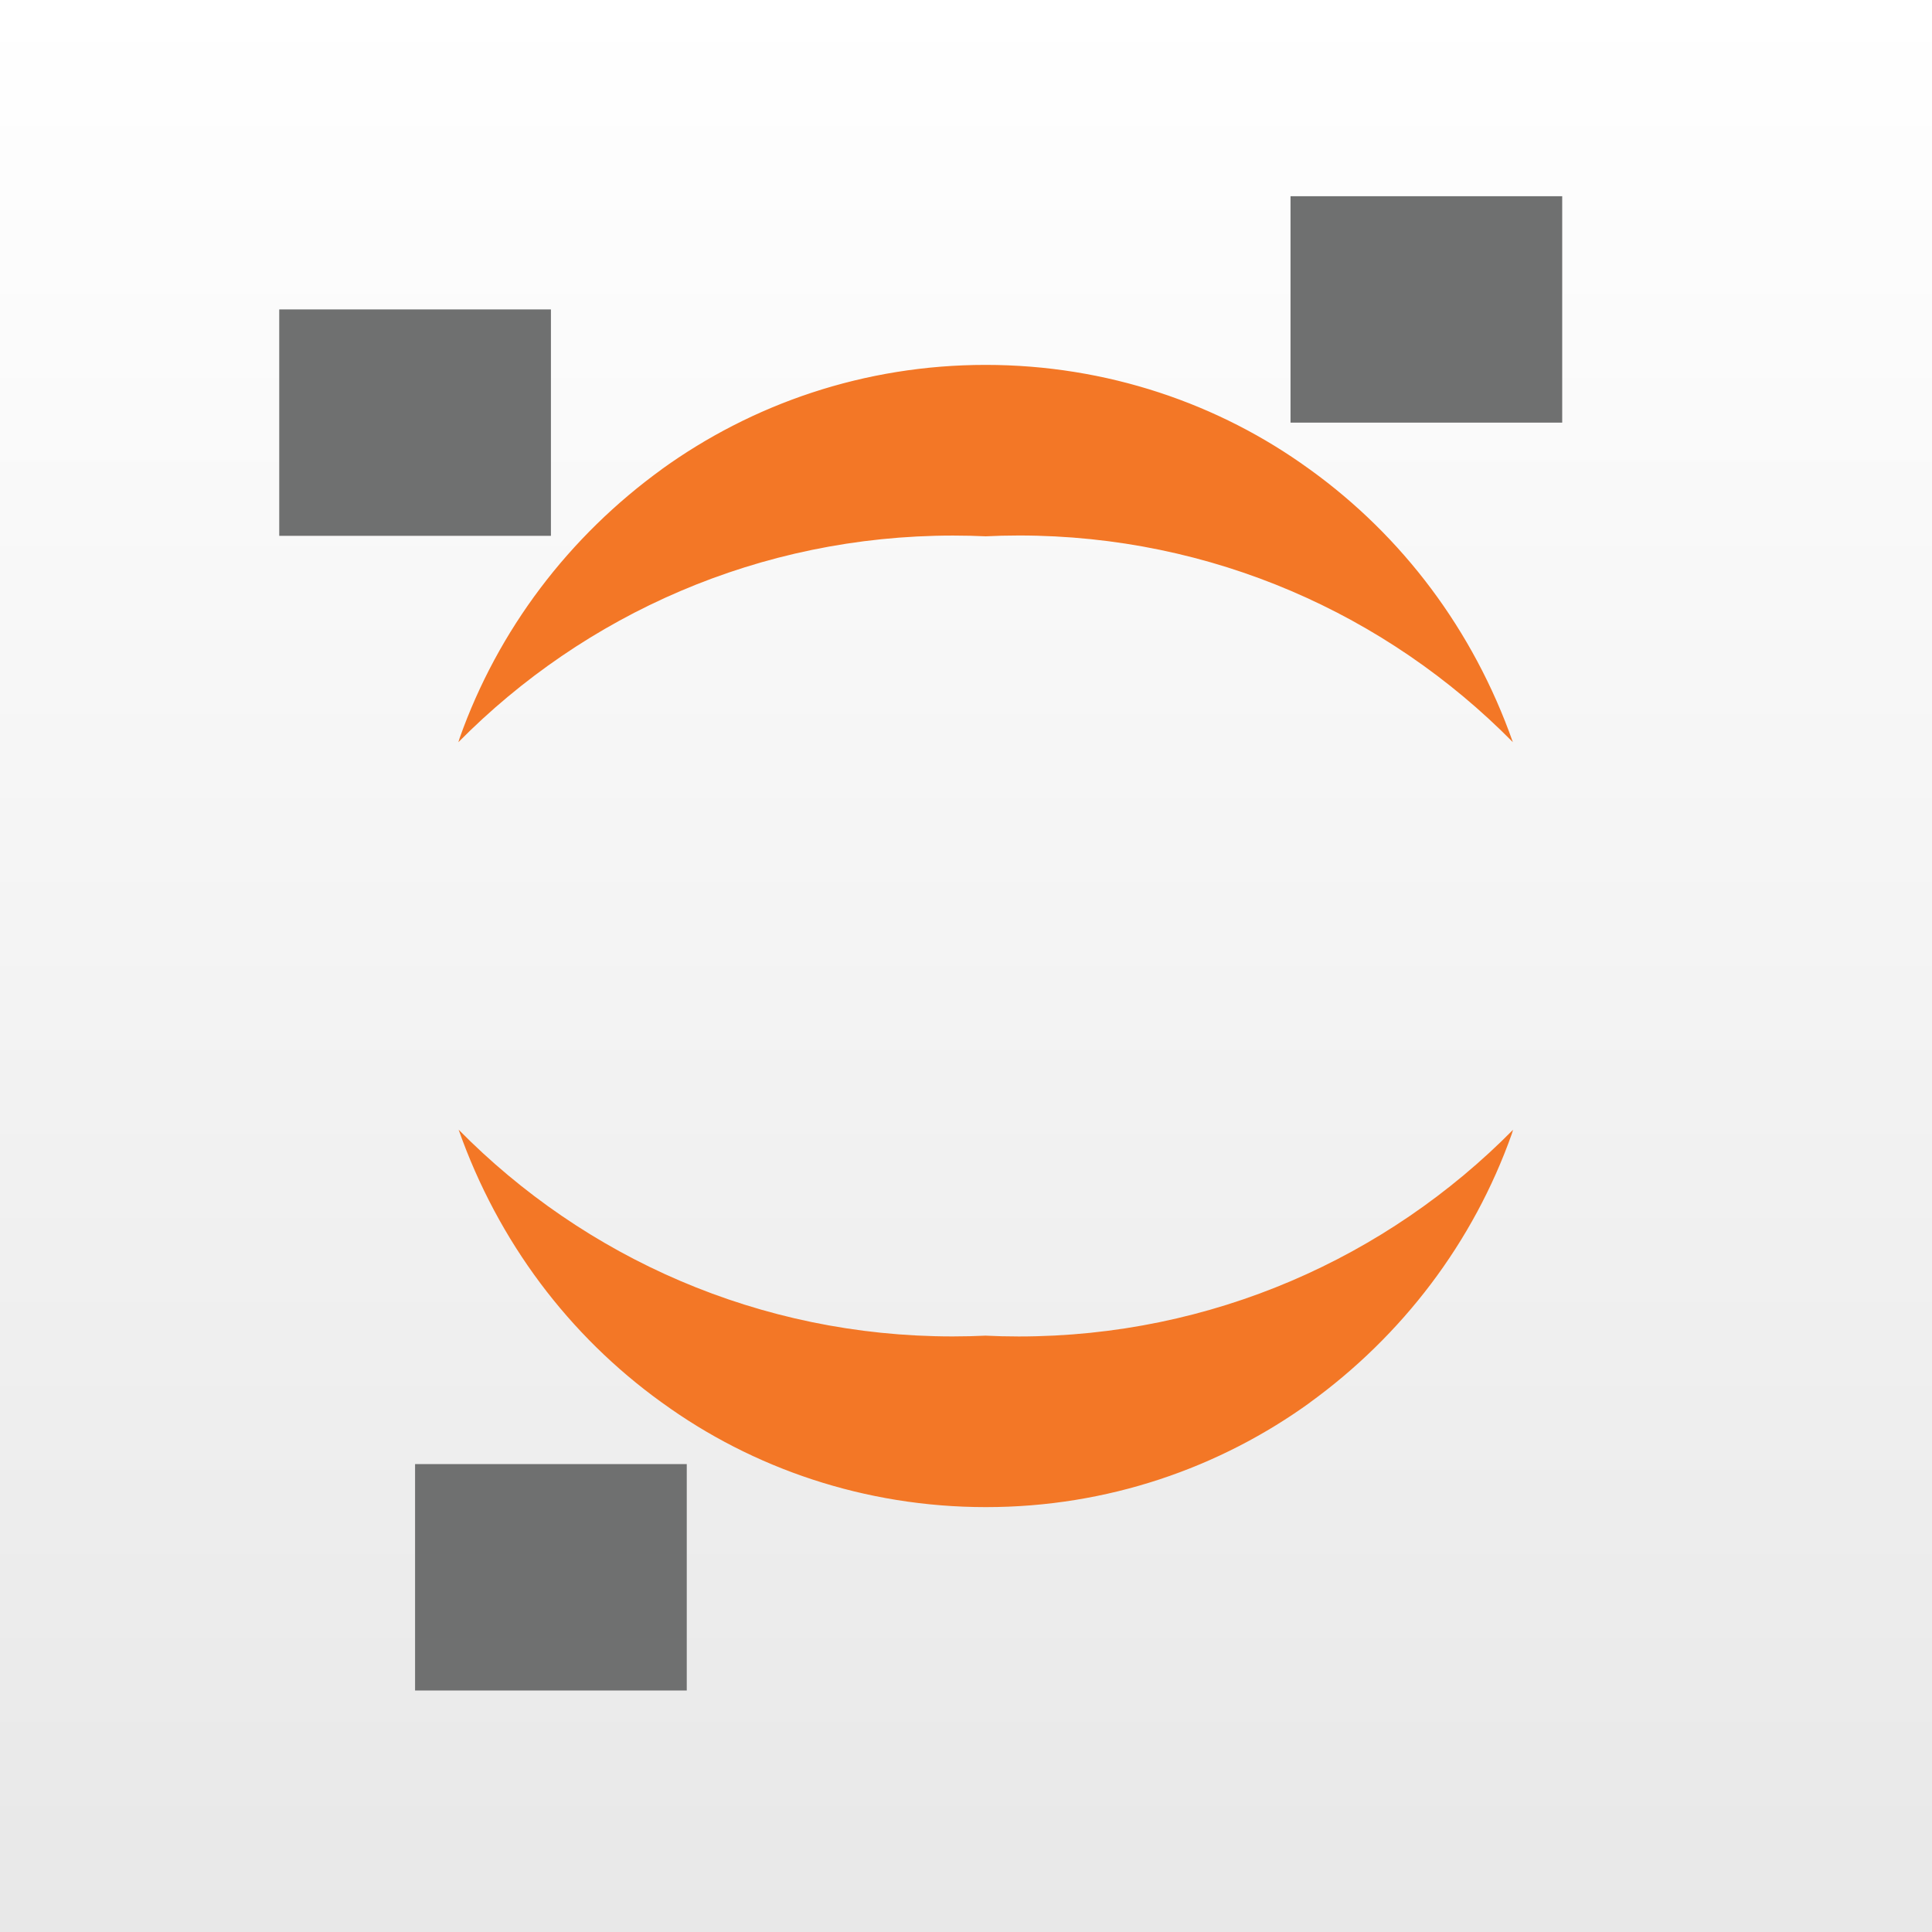
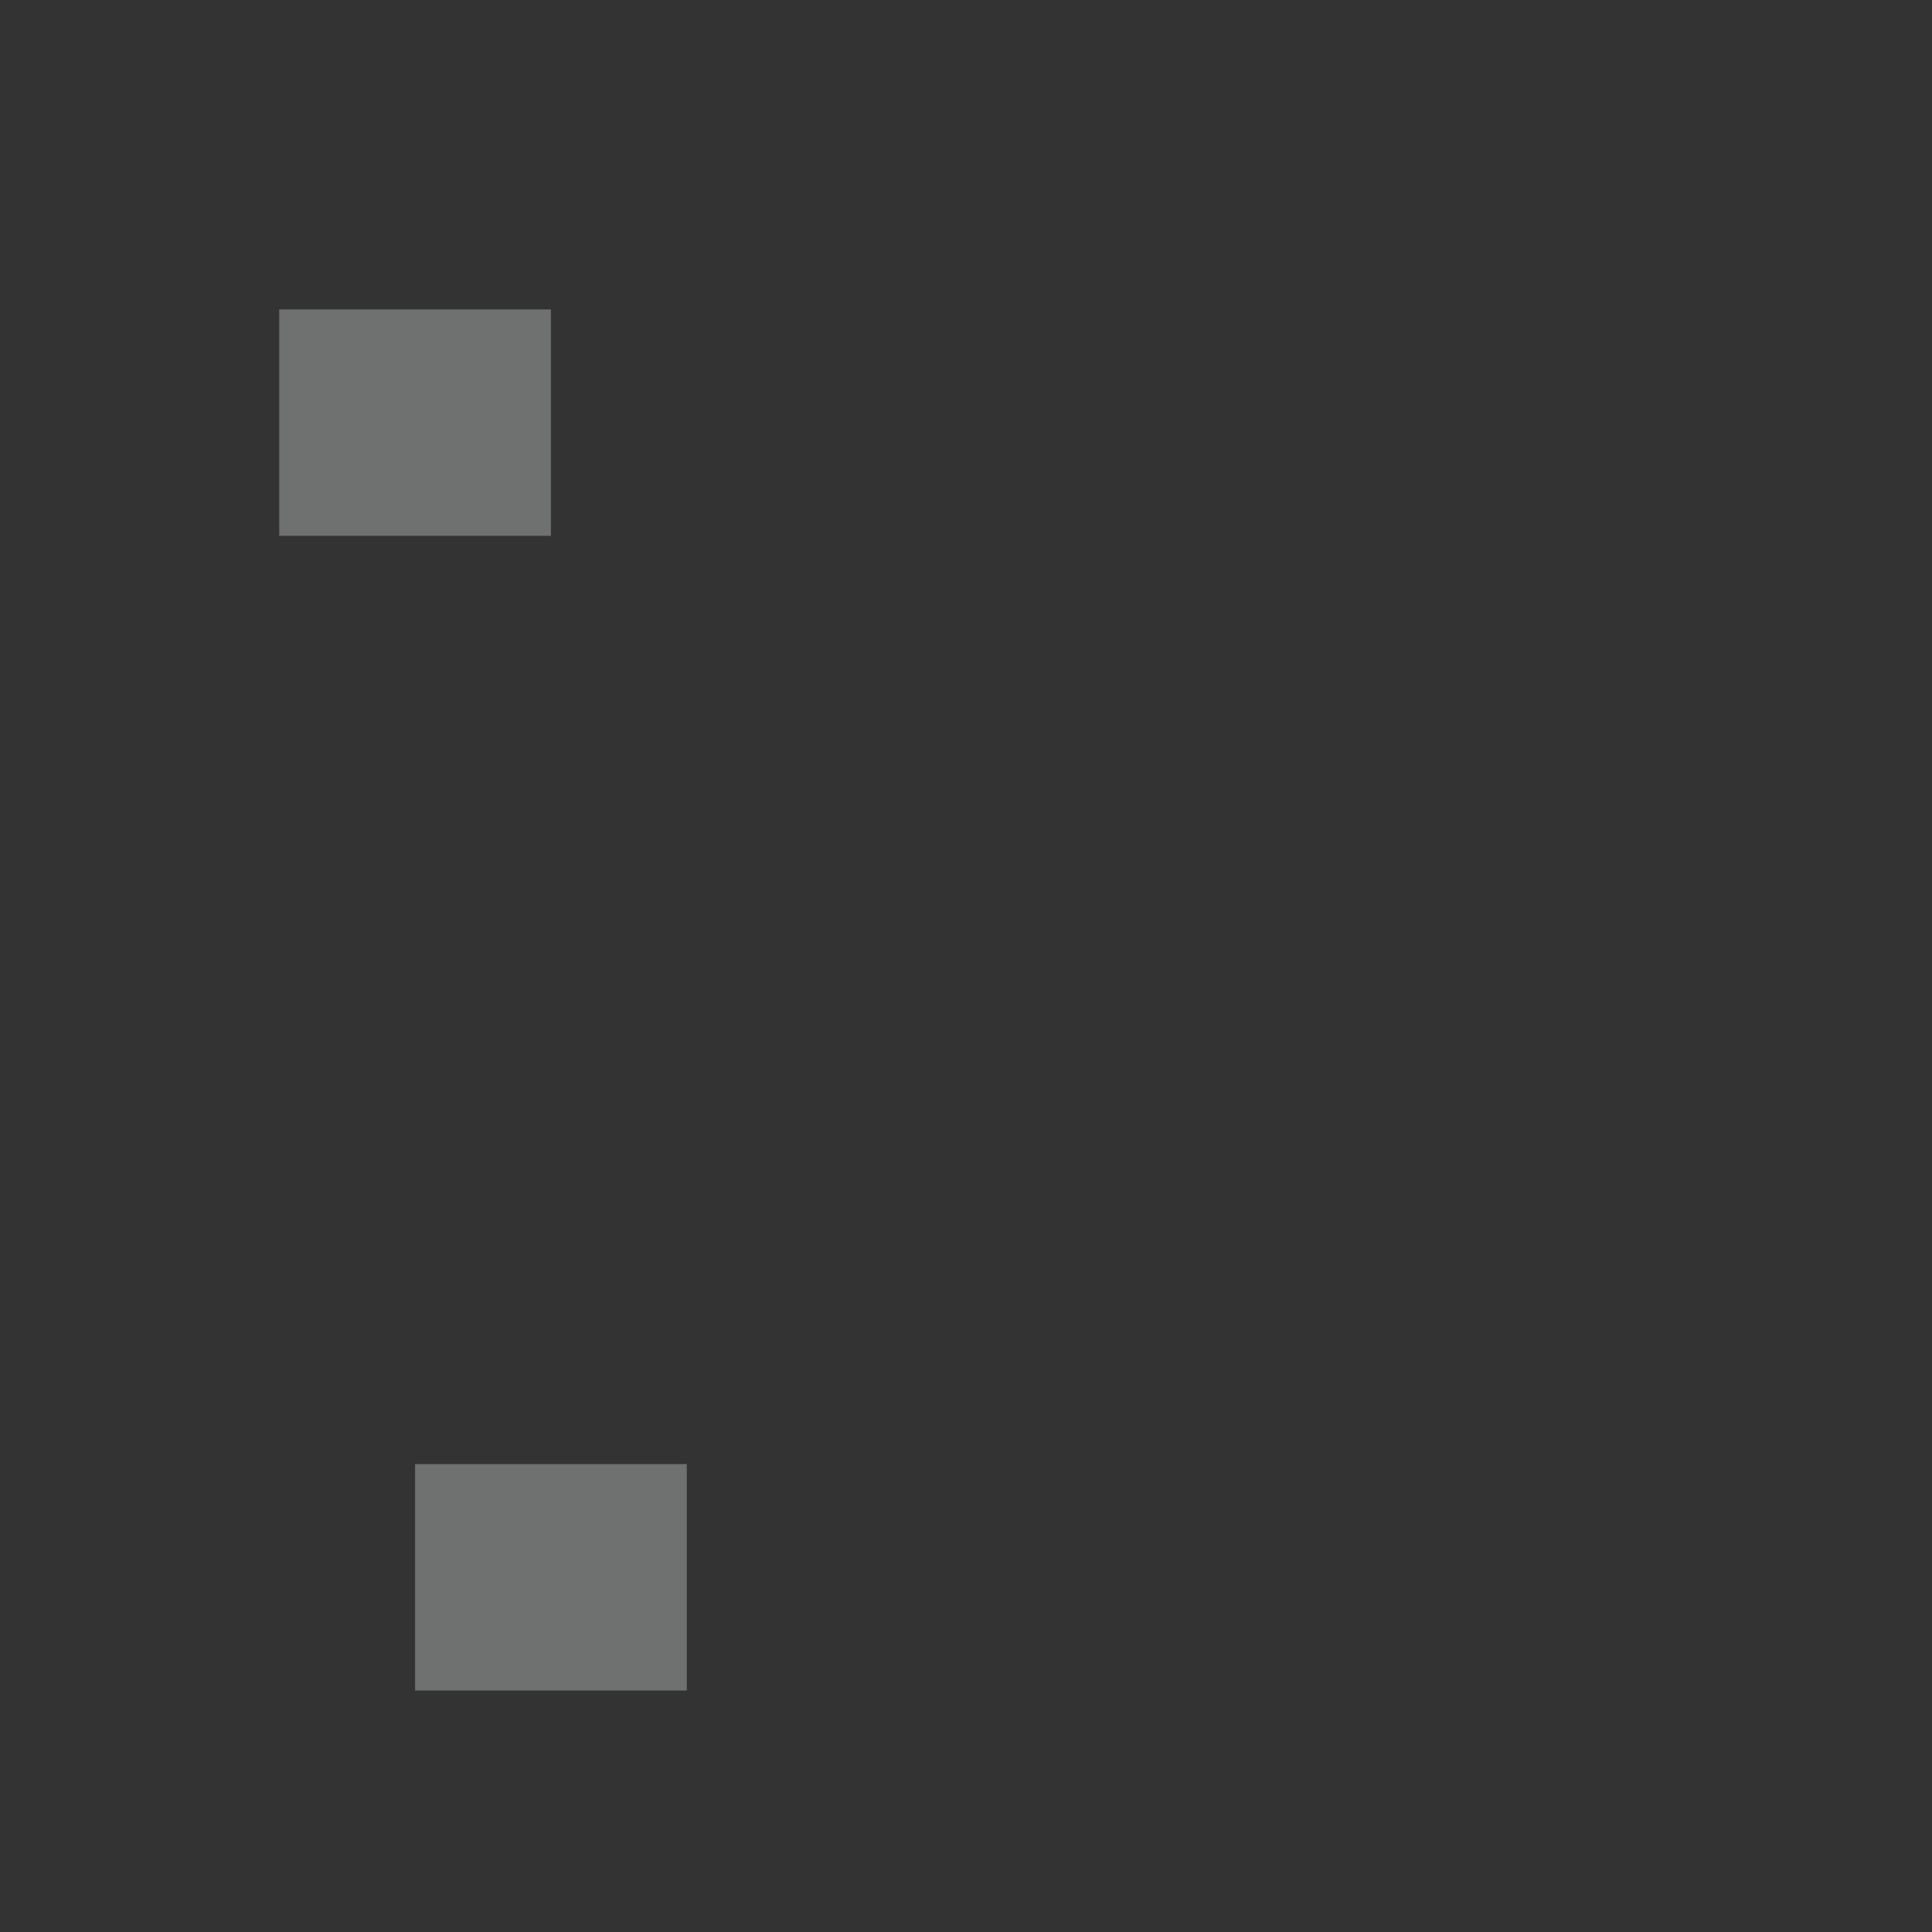
<svg xmlns="http://www.w3.org/2000/svg" width="256" height="256" viewBox="0 0 256 256" fill="none">
  <rect x="0" y="0" width="256" height="256" fill="#333333" stroke="none" />
-   <rect width="256" height="256" fill="url(#paint0_linear_1761_2468)" />
-   <path d="M130.62 176.98C129.313 177.043 127.775 177.083 126.234 177.083C100.619 177.083 77.451 166.608 60.782 149.7L60.769 149.687C66.033 164.607 75.43 176.974 87.589 185.765L87.804 185.917C99.688 194.53 114.561 199.701 130.639 199.701C146.716 199.701 161.583 194.536 173.676 185.777L173.458 185.923C185.826 176.98 195.223 164.619 200.331 150.223L200.49 149.7C183.793 166.615 160.609 177.089 134.981 177.089C133.444 177.089 131.912 177.049 130.396 176.974L130.614 176.98H130.62ZM130.614 71.064C131.928 70.996 133.462 70.955 135.012 70.955C160.621 70.955 183.787 81.43 200.453 98.332L200.465 98.345C195.198 83.425 185.801 71.058 173.651 62.268L173.434 62.115C161.552 53.508 146.679 48.35 130.602 48.35C114.524 48.35 99.657 53.508 87.555 62.268L87.773 62.121C75.399 71.058 66.002 83.425 60.897 97.822L60.738 98.345C77.451 81.436 100.65 70.965 126.297 70.965C127.816 70.965 129.332 71.002 130.829 71.071L130.62 71.064H130.614ZM72.174 58.977C72.174 61.293 71.237 63.391 69.725 64.913C68.221 66.429 66.136 67.376 63.835 67.376C61.535 67.376 59.443 66.429 57.946 64.913C56.433 63.391 55.496 61.287 55.496 58.971C55.496 56.658 56.433 54.554 57.946 53.032C59.449 51.513 61.535 50.57 63.835 50.57C66.136 50.57 68.227 51.513 69.731 53.038C71.244 54.56 72.174 56.658 72.174 58.977ZM196.372 43.775C196.372 43.781 196.372 43.787 196.372 43.787C196.372 46.915 195.108 49.754 193.069 51.812C191.036 53.872 188.21 55.146 185.094 55.146C181.975 55.146 179.152 53.872 177.119 51.818C175.077 49.754 173.816 46.909 173.816 43.775C173.816 40.637 175.077 37.795 177.119 35.728C179.152 33.677 181.969 32.4 185.094 32.4C188.216 32.4 191.036 33.677 193.069 35.728C195.108 37.789 196.372 40.624 196.372 43.762V43.768V43.775ZM89.419 209.269C89.419 209.269 89.419 209.276 89.419 209.282C89.419 213.229 87.832 216.805 85.254 219.405C82.693 222.001 79.135 223.607 75.209 223.607C71.281 223.607 67.723 222.001 65.161 219.411C62.584 216.812 60.999 213.229 60.999 209.276C60.999 205.322 62.584 201.746 65.161 199.14C67.723 196.544 71.275 194.944 75.209 194.944C79.141 194.944 82.693 196.55 85.254 199.146C87.826 201.746 89.419 205.322 89.419 209.269C89.419 209.276 89.419 209.276 89.419 209.282V209.269Z" fill="#F37726" />
  <g style="mix-blend-mode:color">
-     <rect x="171" y="26" width="36" height="30" fill="#6F7070" />
-   </g>
+     </g>
  <g style="mix-blend-mode:color">
    <rect x="37" y="41" width="36" height="30" fill="#6F7070" />
  </g>
  <g style="mix-blend-mode:color">
    <rect x="55" y="194" width="36" height="30" fill="#6F7070" />
  </g>
  <defs>
    <linearGradient id="paint0_linear_1761_2468" x1="128" y1="0" x2="128" y2="256" gradientUnits="userSpaceOnUse">
      <stop stop-color="white" />
      <stop offset="1" stop-color="#E8E8E8" />
    </linearGradient>
  </defs>
</svg>